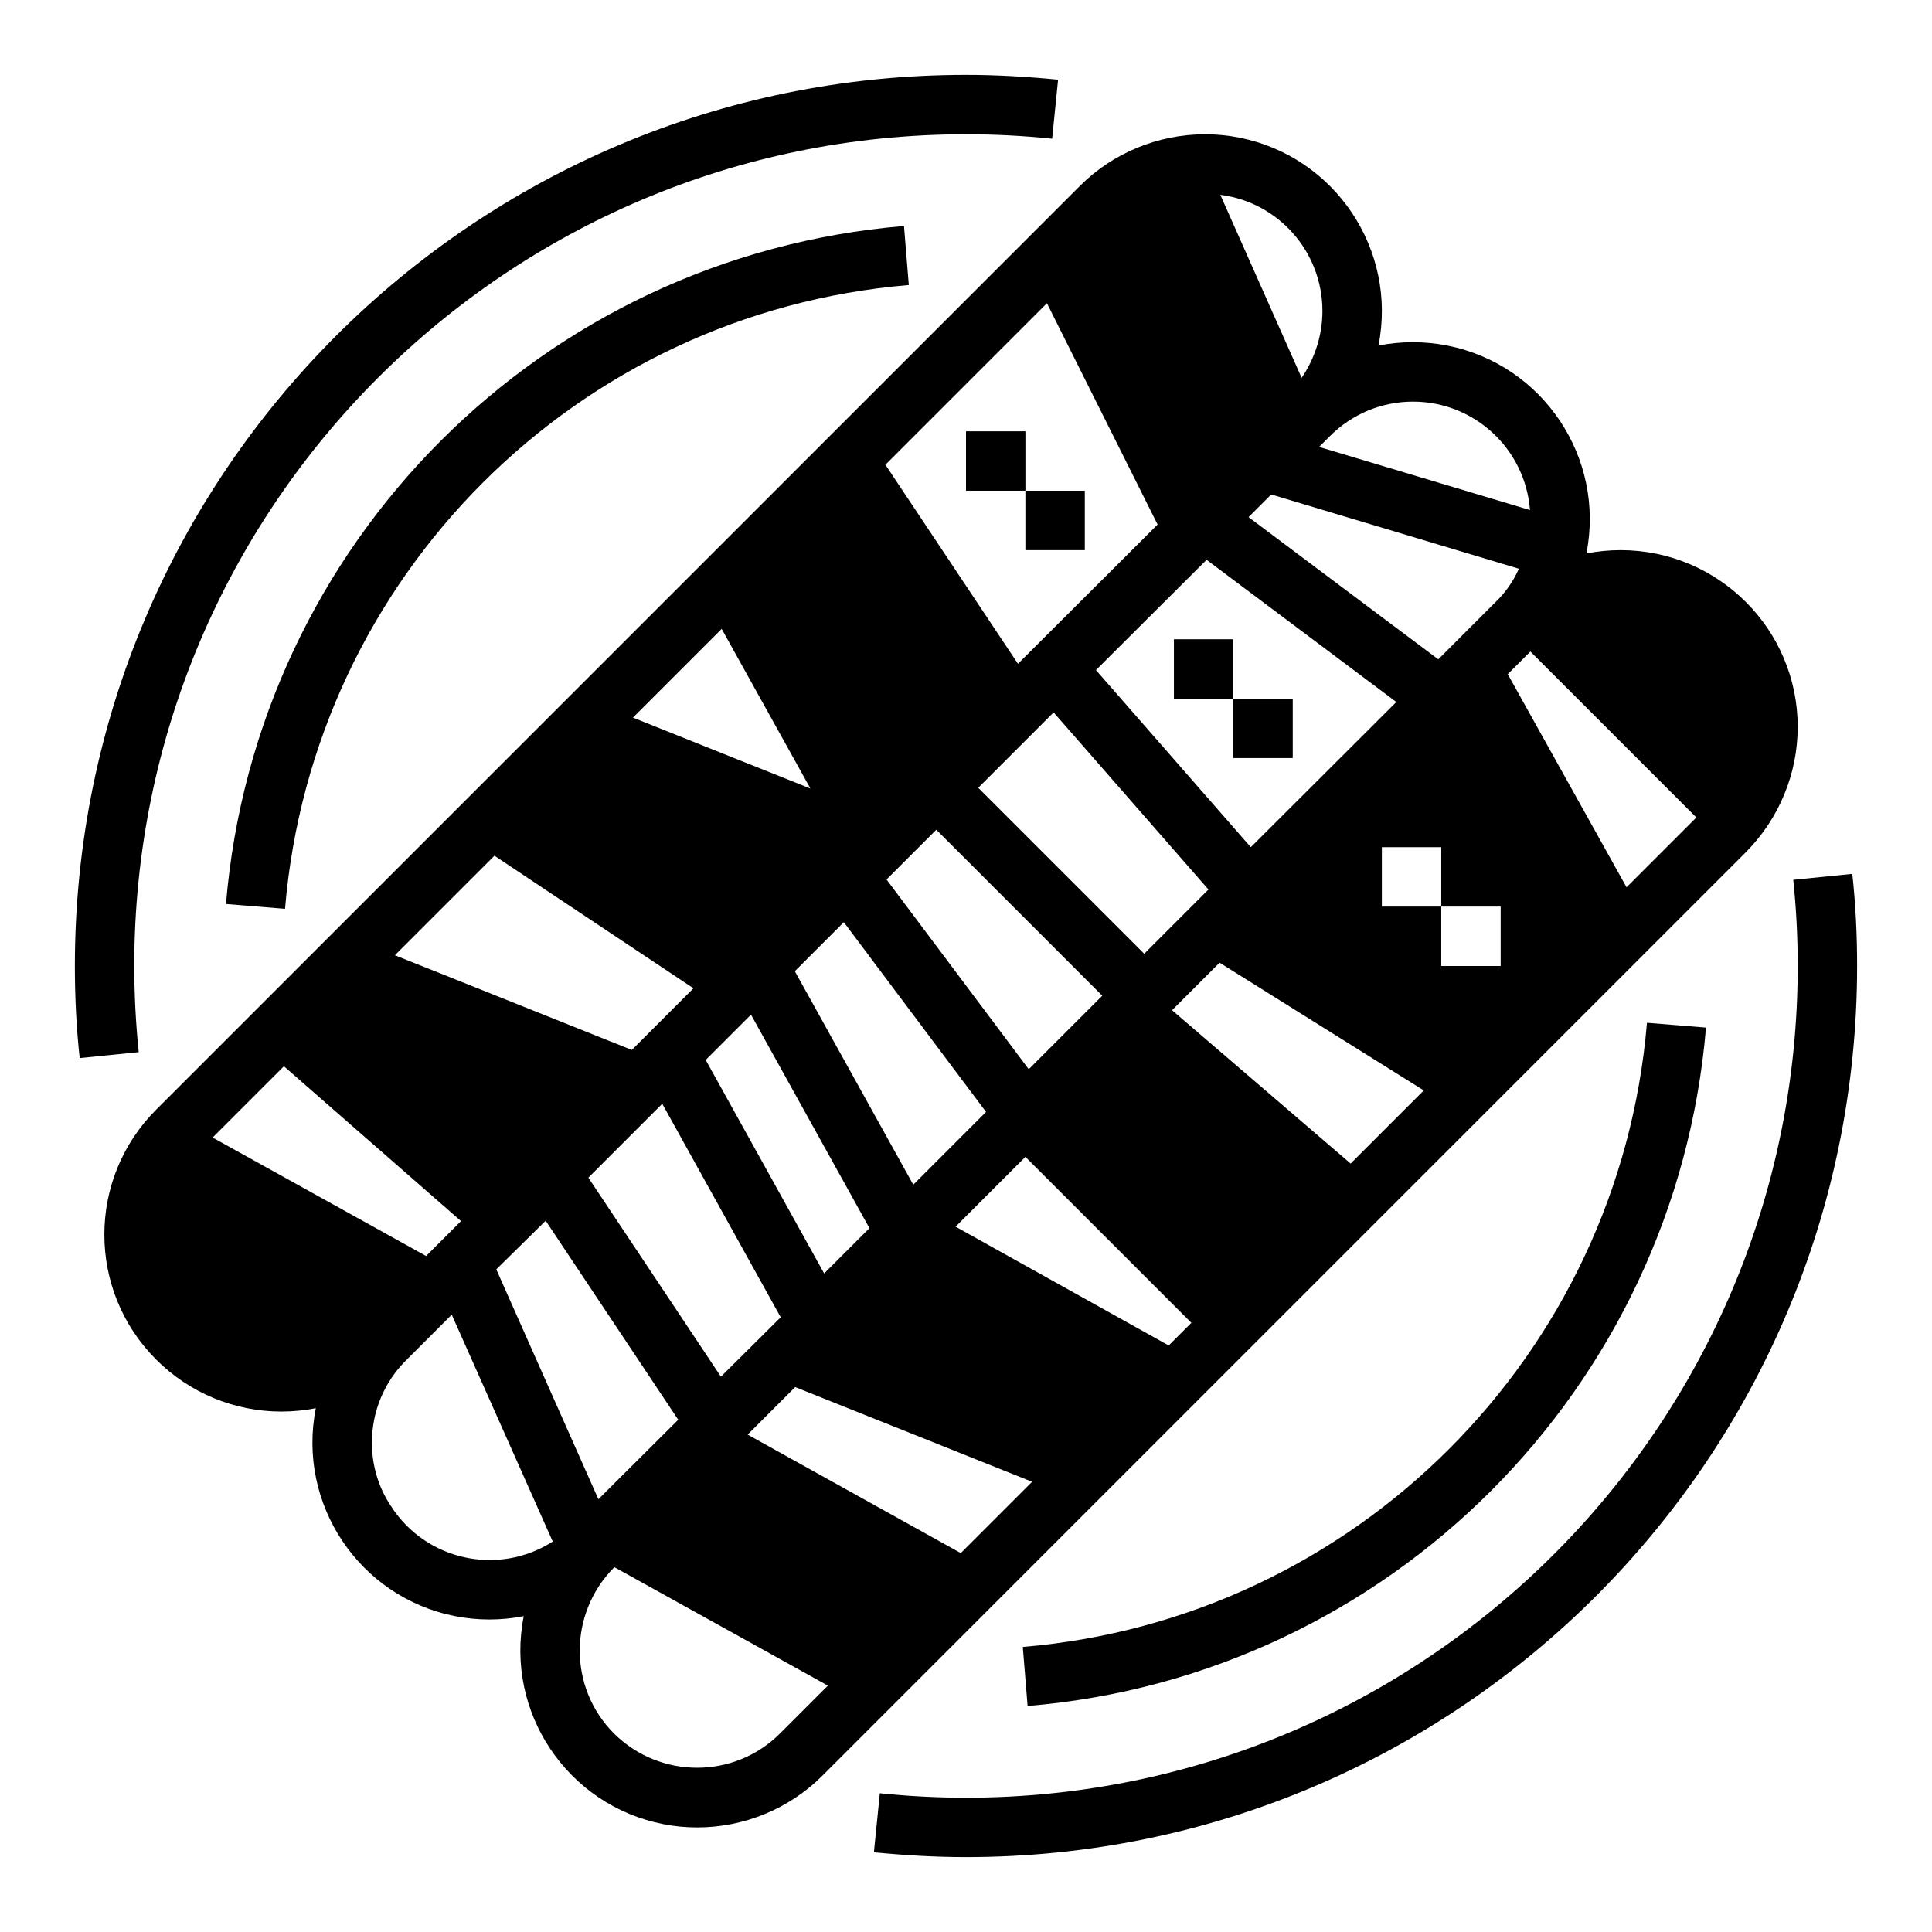
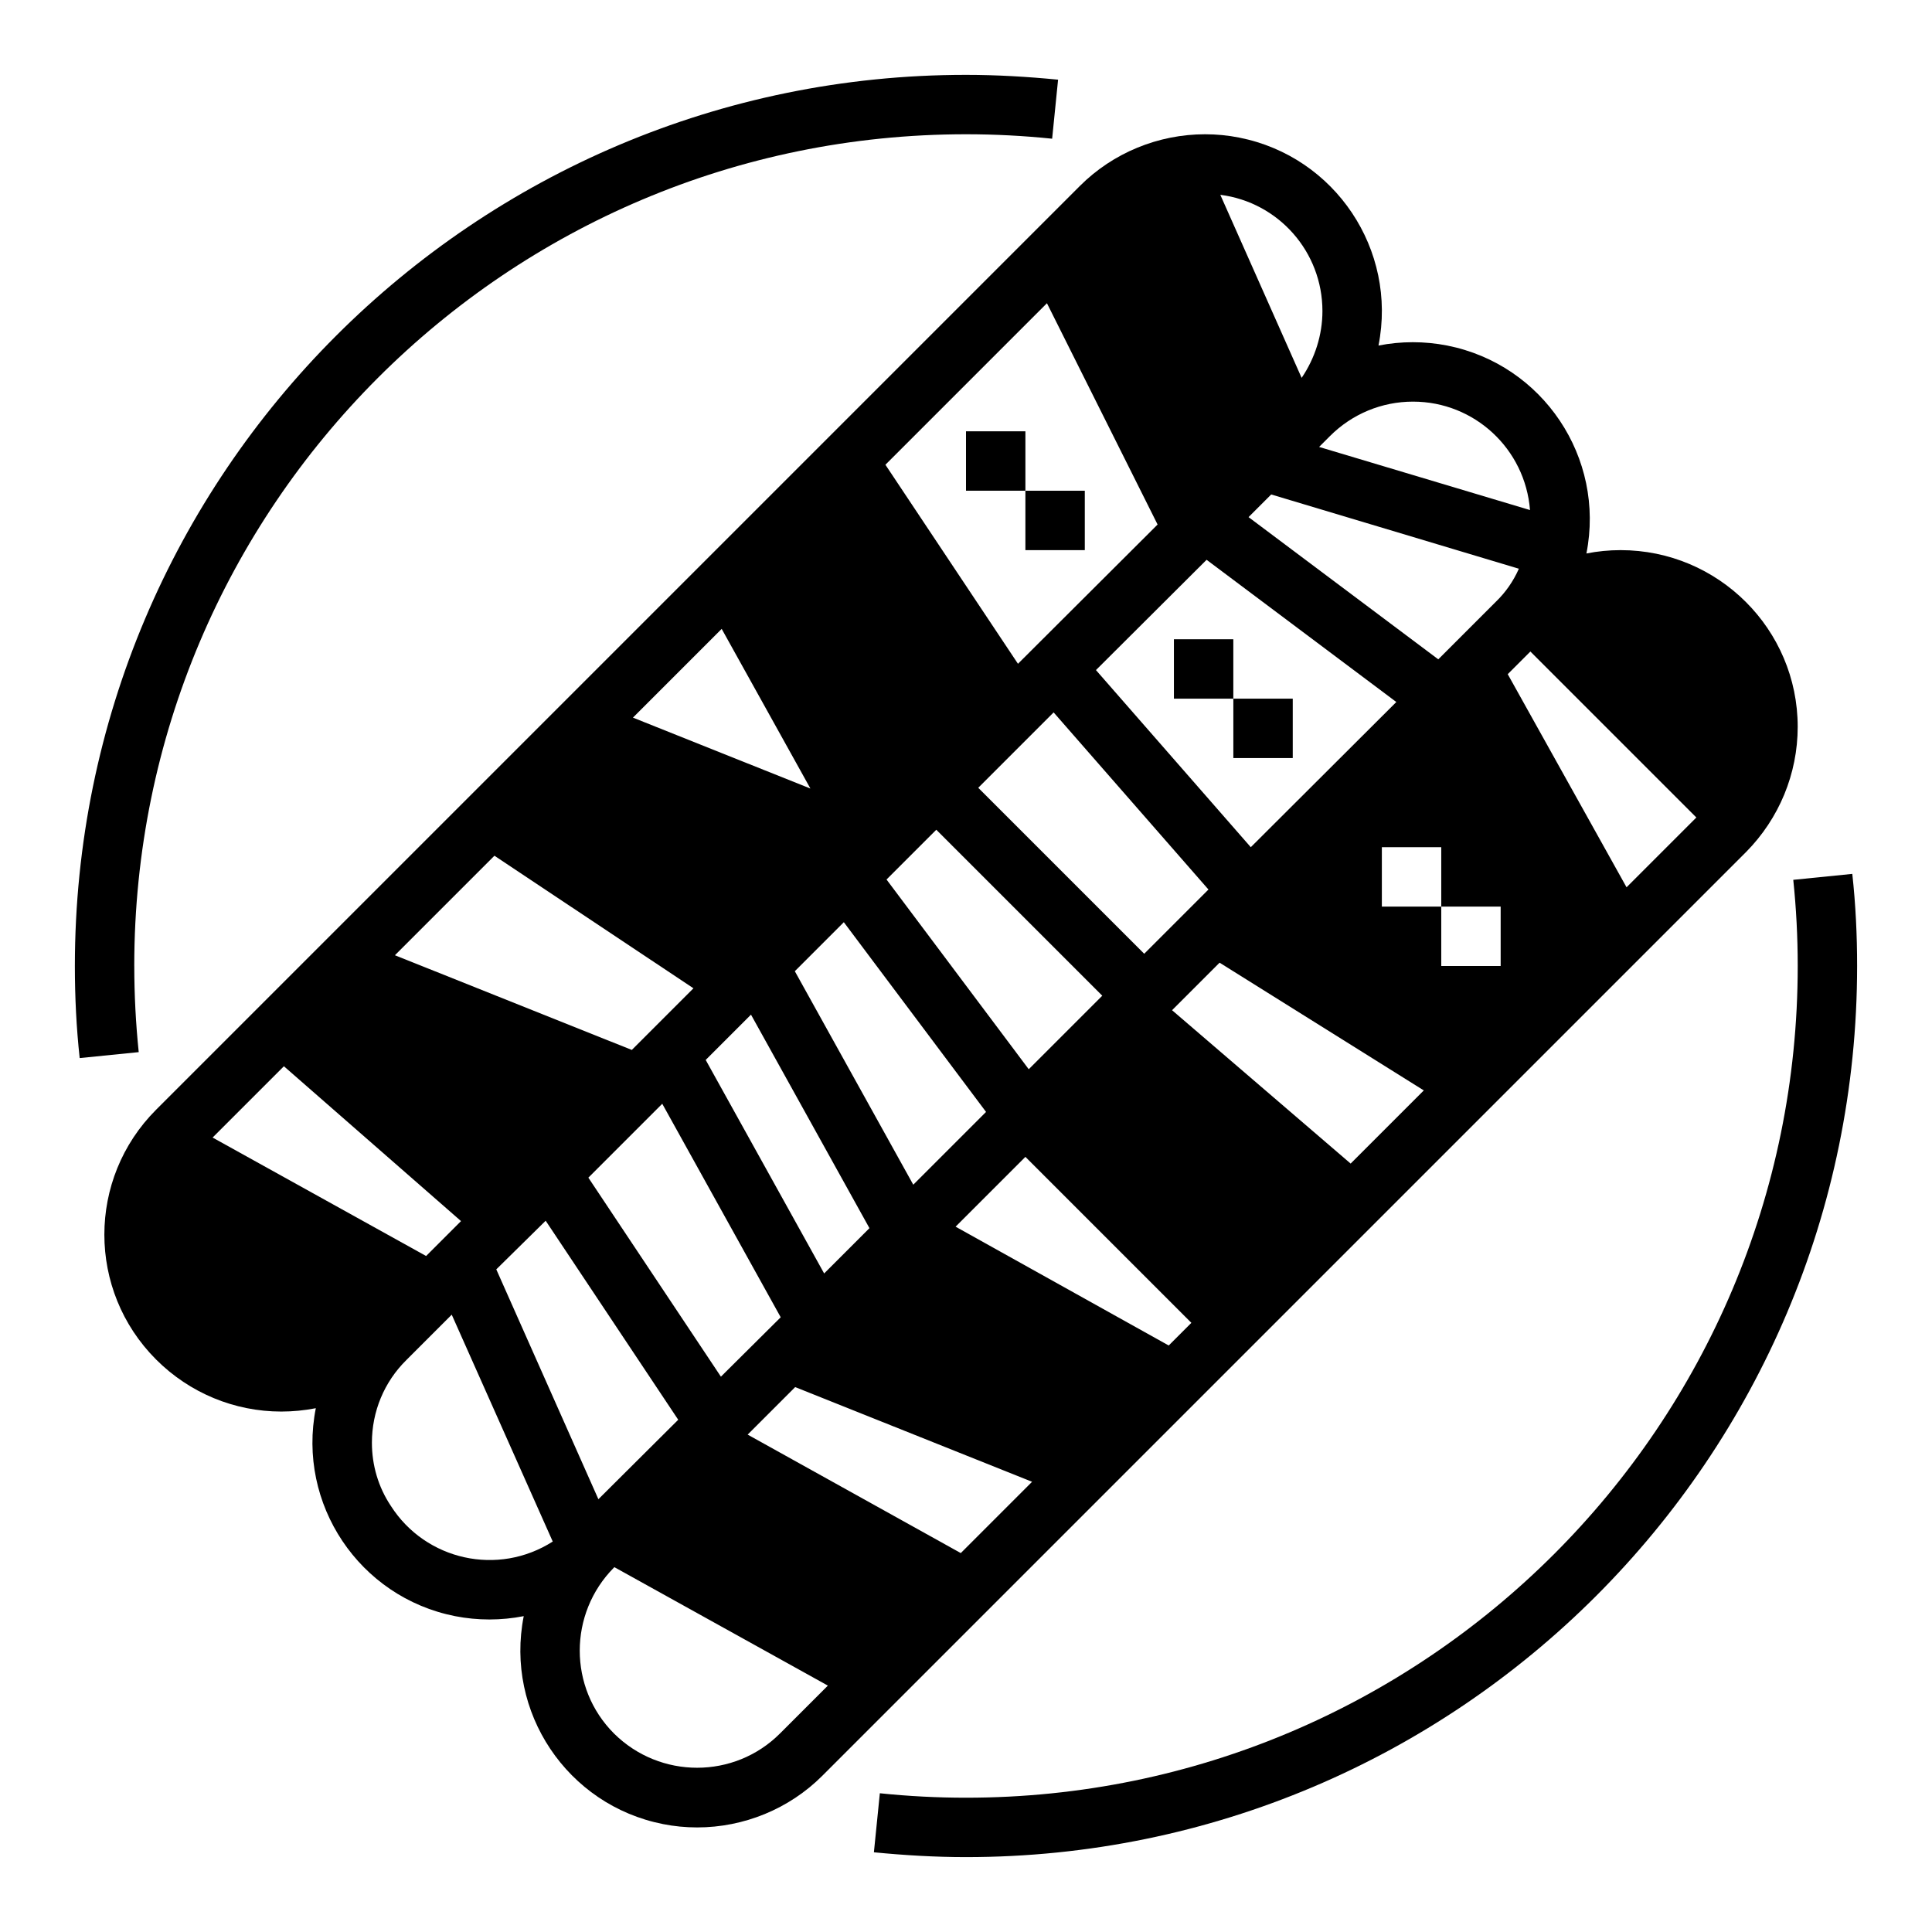
<svg xmlns="http://www.w3.org/2000/svg" fill="#000000" width="800px" height="800px" version="1.1" viewBox="144 144 512 512">
  <g>
    <path d="m400 258.3h15.742v15.742h-15.742z" />
    <path d="m415.74 274.05h15.742v15.742h-15.742z" />
    <path d="m455.1 313.41h15.742v15.742h-15.742z" />
    <path d="m470.85 329.15h15.742v15.742h-15.742z" />
    <path d="m620.41 336.63c0-25.879-21.059-46.84-46.938-46.84-3.051 0-6.102 0.297-9.055 0.887 5.019-25.387-11.512-50.086-36.898-55.105-6.004-1.18-12.203-1.18-18.203 0 5.019-25.387-11.512-50.086-36.898-55.105-2.953-0.59-6.004-0.887-9.055-0.887-12.398 0-24.402 4.922-33.16 13.676l-244.82 244.82c-18.301 18.301-18.301 47.922 0 66.223 8.855 8.859 20.762 13.777 33.16 13.777 3.051 0 6.102-0.297 9.152-0.887-5.019 25.387 11.512 50.086 36.898 55.105 6.004 1.18 12.203 1.18 18.203 0-5.019 25.387 11.512 50.086 36.898 55.105 2.953 0.59 6.004 0.887 9.055 0.887 12.398 0 24.402-4.922 33.16-13.676l244.82-244.82c8.762-8.859 13.68-20.766 13.68-33.164zm-78.719 63.371h-15.742v-15.742h-15.742v-15.742h15.742v15.742h15.742zm-206.64 108.83-35.129-52.742 19.582-19.582 31.391 56.582zm128.71-216.48 50.281 37.688-38.57 38.477-41.031-46.938zm-47.133 135.01-37.688-50.281 13.188-13.188 43.984 43.984zm-54.219 54.117-31.391-56.582 12.004-12.004 31.391 56.582zm-7.773-80.098 12.988-12.988 37.688 50.281-19.285 19.285zm92.594-4.625-43.984-43.984 19.977-19.977 41.031 46.938zm93.184-93.281-15.254 15.254-50.281-37.688 6.004-6.004 65.633 19.68c-1.477 3.344-3.543 6.297-6.102 8.758zm-89.641-20.469-37 36.902-35.129-52.746 42.805-42.805zm-92.004 69.965-47.035-18.793 23.52-23.52zm-30.996 52.938-16.336 16.336-62.781-25.094 26.371-26.371zm-61.598 61.695-9.25 9.25-56.582-31.391 18.895-18.895zm22.434-0.098 35.129 52.742-21.156 21.059-27.059-60.91zm53.531 56.68 12.594-12.594 62.781 25.094-18.895 18.895zm55.102-55.105 18.5-18.5 43.984 43.984-6.004 6.004zm57.367-57.367 12.594-12.594 54.121 33.852-19.387 19.387zm88.957-89.051 6.004-6.004 43.984 43.984-18.5 18.5zm-25.094-72.227c16.234 0 29.719 12.496 30.996 28.734l-55.891-16.727 2.856-2.856c5.902-5.906 13.773-9.152 22.039-9.152zm-24.012-24.008c0 6.297-1.969 12.496-5.512 17.711l-21.551-48.512c15.453 1.969 27.062 15.152 27.062 30.801zm-251.9 299.92c0-8.266 3.246-16.137 9.152-21.941l12.004-12.004 26.766 60.121c-14.465 9.25-33.652 5.019-42.902-9.445-3.348-5.019-5.019-10.824-5.019-16.73zm108.14 77.047c-12.102 12.102-31.785 12.102-43.984 0-12.102-12.102-12.102-31.785 0-43.984l0.098-0.098 56.582 31.391z" />
    <path d="m179.58 400c0-121.72 98.695-220.42 220.42-220.42 7.578 0 15.254 0.395 22.828 1.18l1.574-15.645c-8.07-0.789-16.234-1.277-24.402-1.277-130.38-0.004-236.16 105.78-236.16 236.16 0 8.168 0.395 16.336 1.277 24.402l15.645-1.574c-0.781-7.578-1.176-15.254-1.176-22.828z" />
    <path d="m634.88 375.59-15.645 1.574c0.789 7.578 1.18 15.152 1.18 22.828 0 121.72-98.695 220.42-220.42 220.42-7.578 0-15.254-0.395-22.828-1.18l-1.574 15.645c8.07 0.789 16.234 1.277 24.402 1.277 130.38 0 236.16-105.78 236.16-236.16 0.004-8.164-0.391-16.332-1.277-24.402z" />
-     <path d="m203.89 383.57 15.645 1.277c7.379-88.066 77.246-157.93 165.31-165.31l-1.277-15.645c-95.746 7.969-171.71 83.934-179.68 179.68z" />
-     <path d="m415.05 580.46 1.277 15.645c95.742-7.969 171.71-84.035 179.78-179.78l-15.645-1.277c-7.379 88.066-77.344 158.03-165.41 165.41z" />
  </g>
</svg>